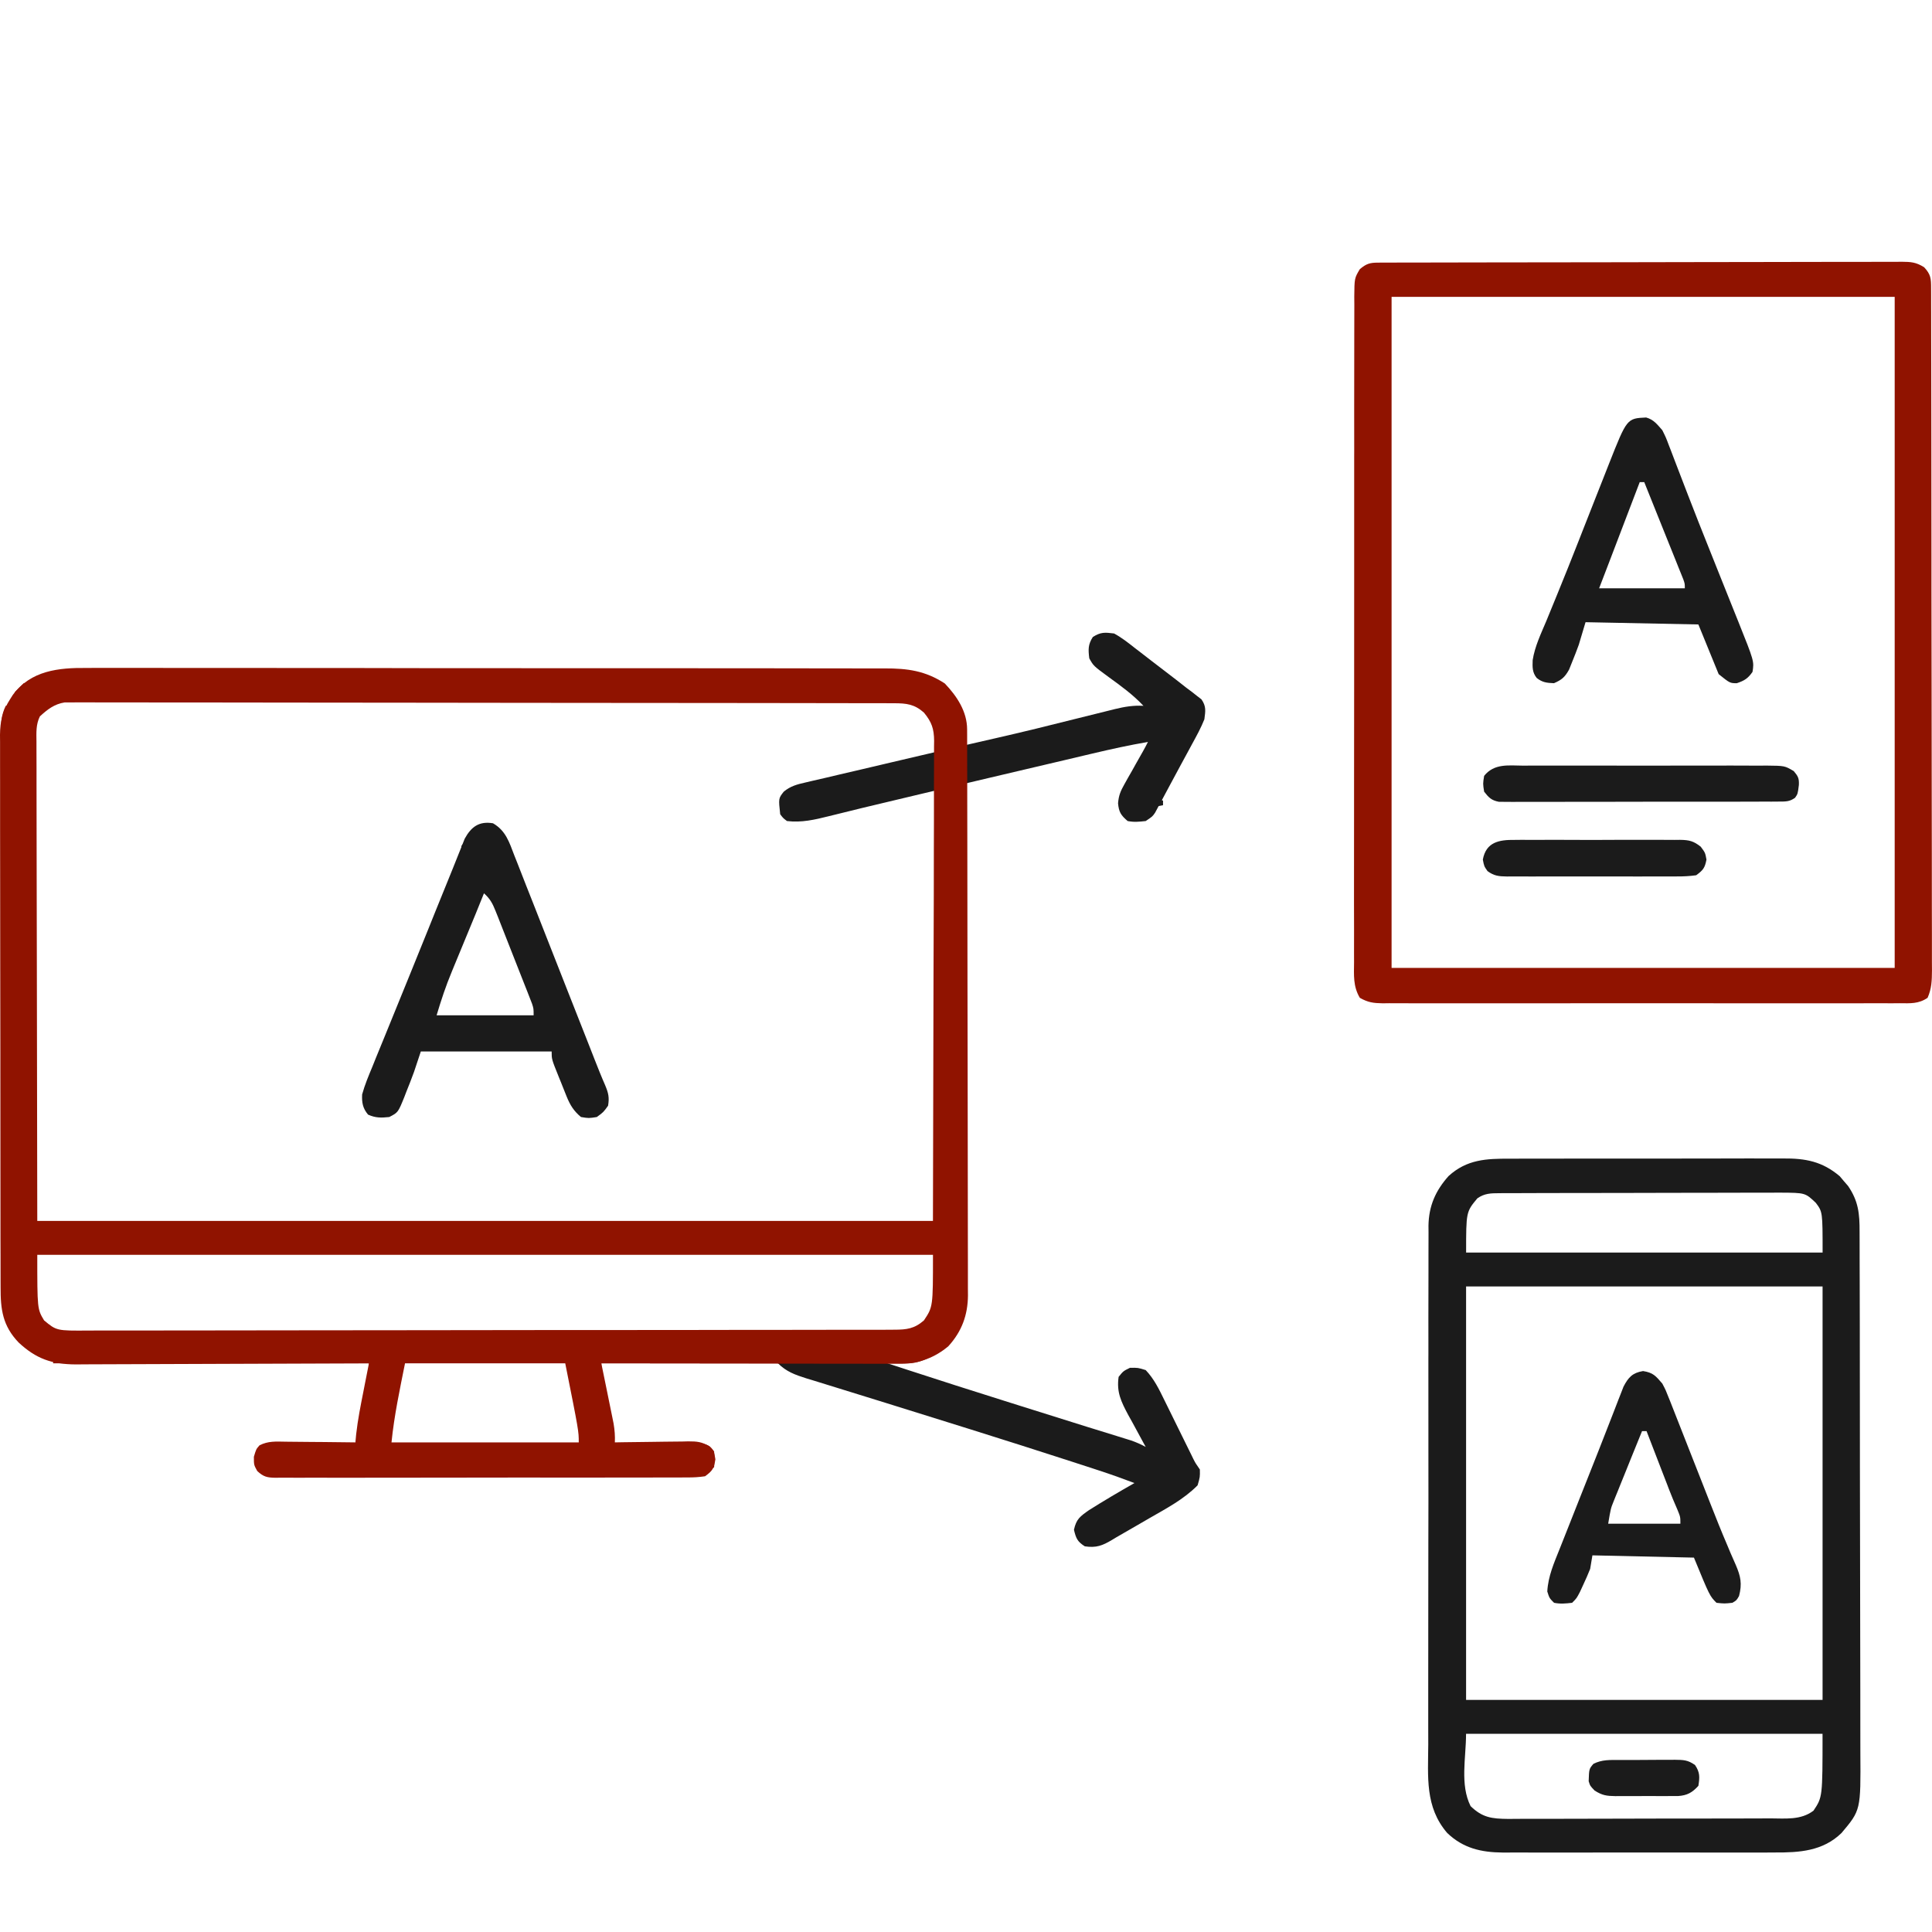
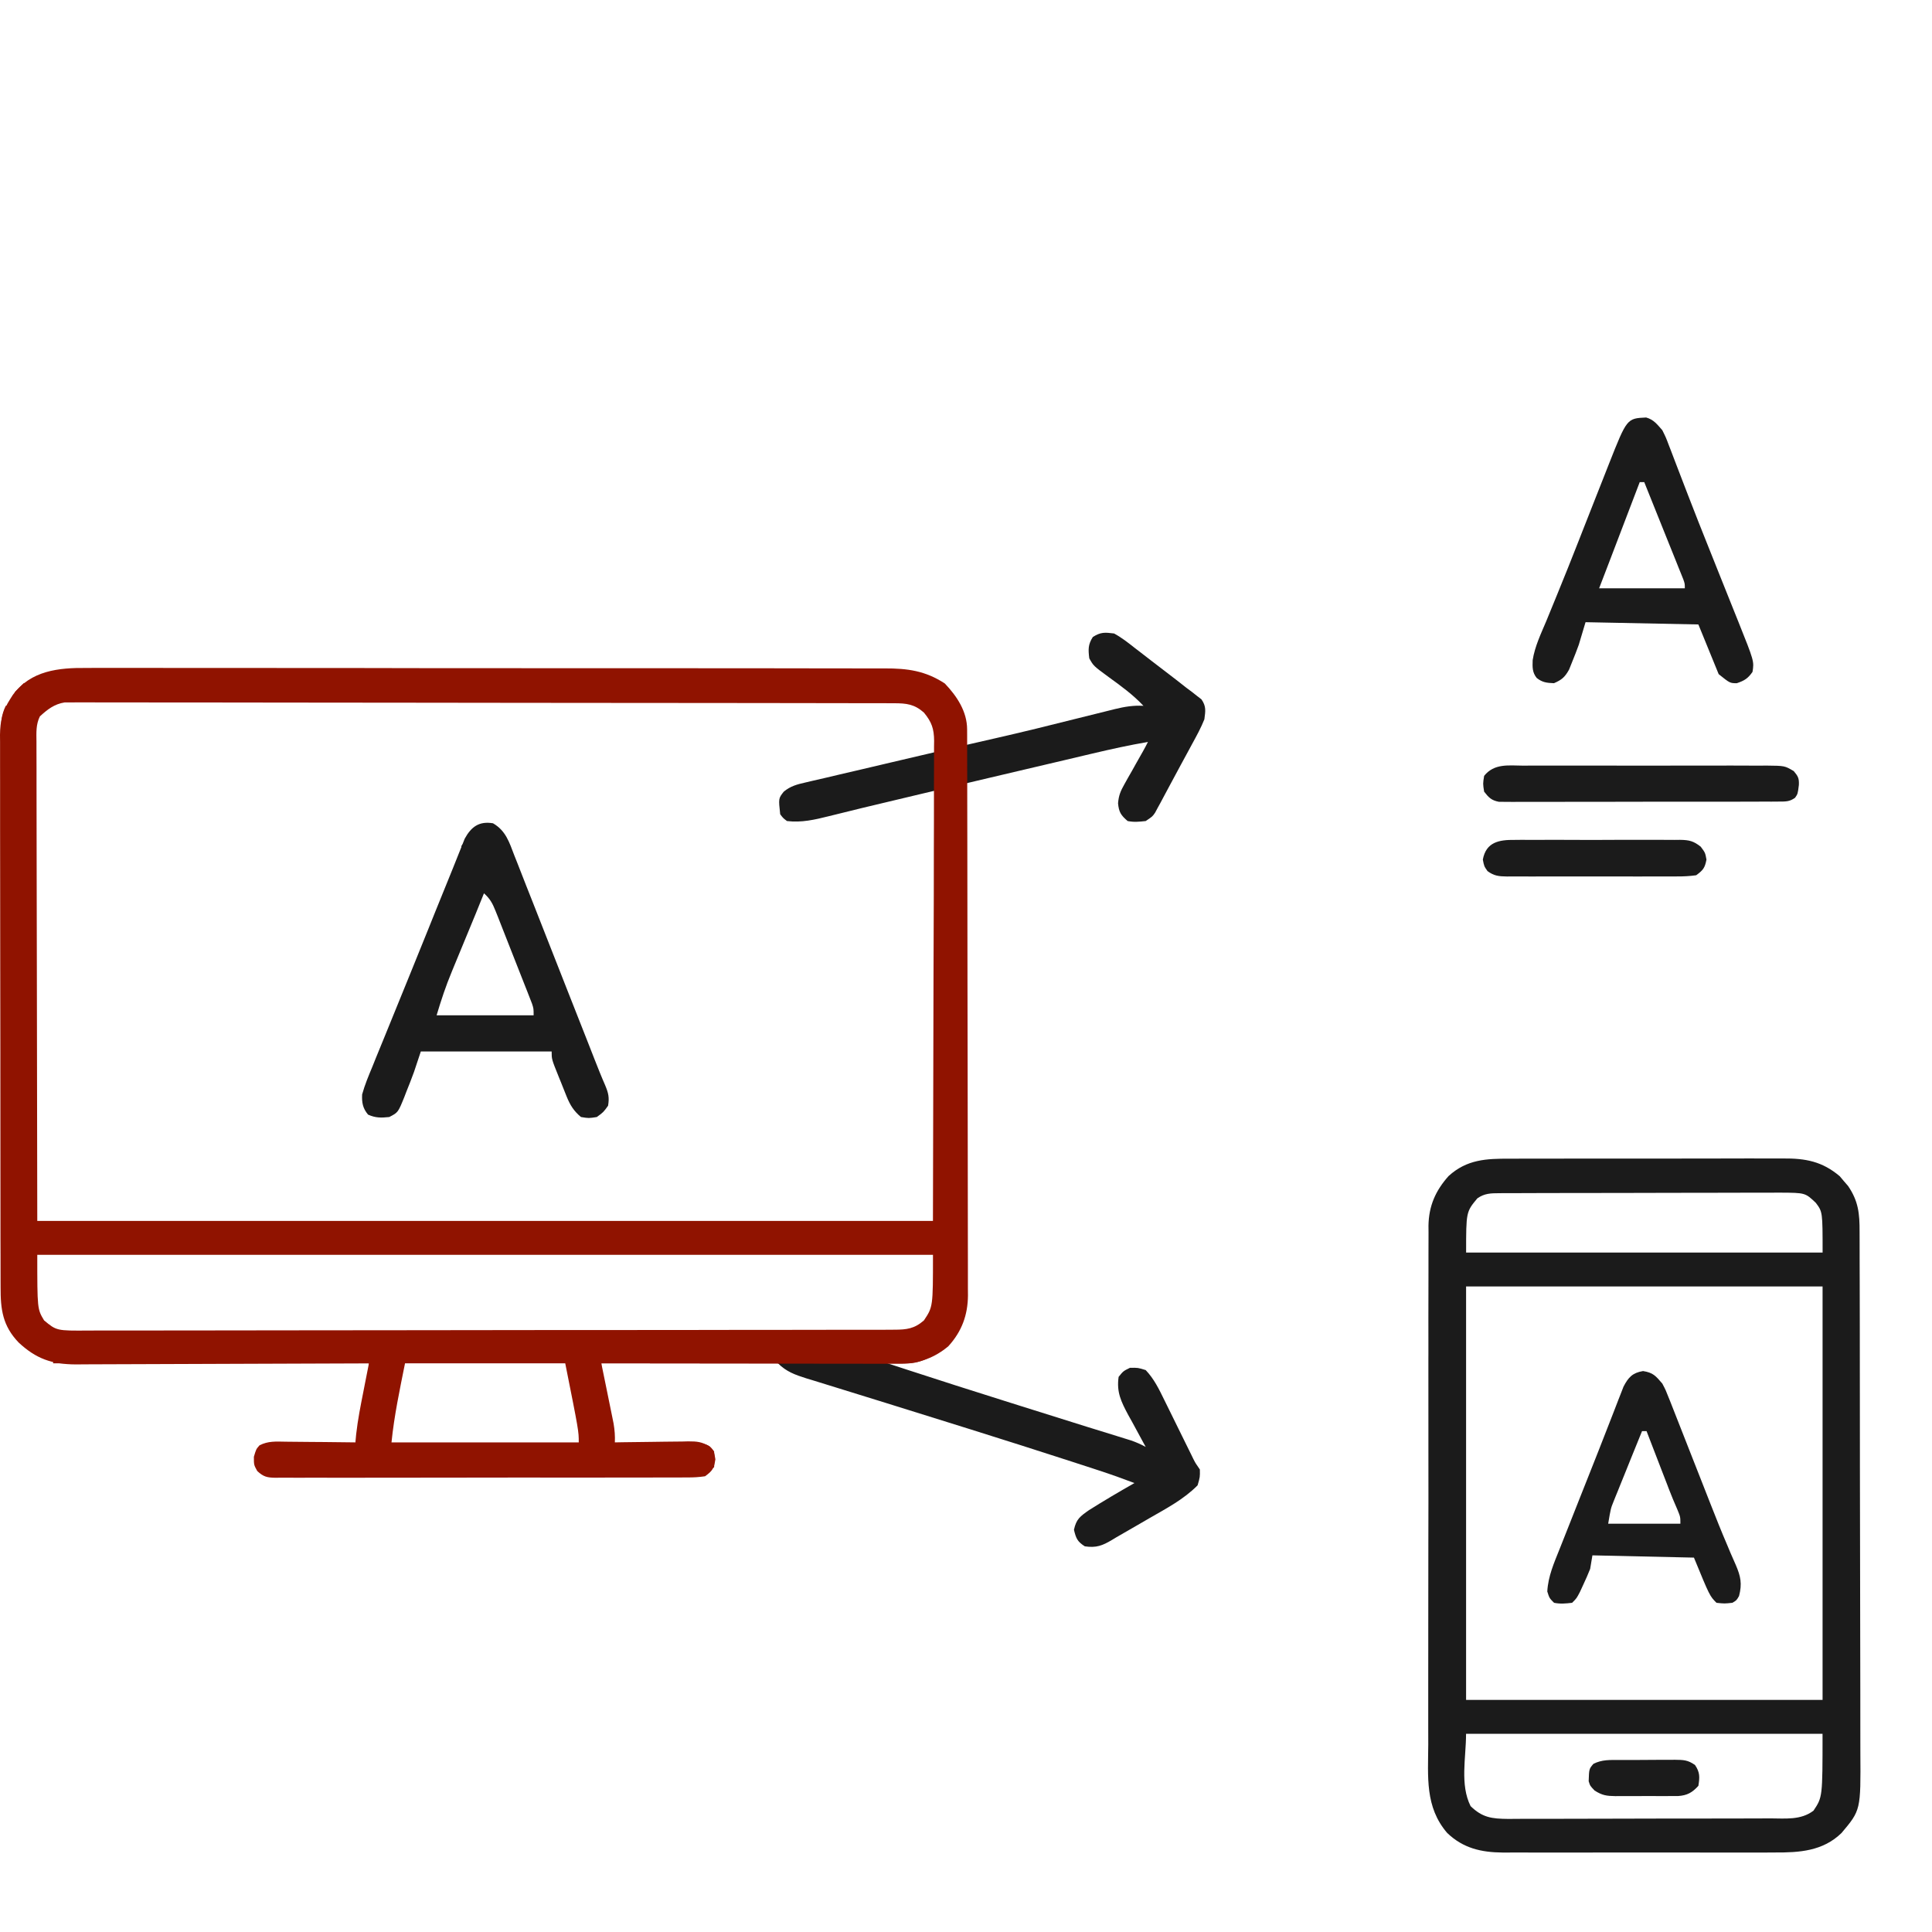
<svg xmlns="http://www.w3.org/2000/svg" width="64" height="64" viewBox="0 0 64 64" fill="none">
-   <path d="M45.652 8.7C45.715 8.7 45.778 8.7 45.844 8.699C45.913 8.699 45.983 8.699 46.056 8.699C46.13 8.699 46.204 8.699 46.28 8.698C46.53 8.698 46.779 8.697 47.029 8.697C47.207 8.697 47.386 8.696 47.564 8.696C48.1 8.694 48.636 8.693 49.173 8.693C49.425 8.692 49.678 8.692 49.93 8.692C50.769 8.69 51.608 8.689 52.447 8.689C52.665 8.688 52.883 8.688 53.101 8.688C53.182 8.688 53.182 8.688 53.265 8.688C54.142 8.687 55.019 8.686 55.896 8.683C56.796 8.681 57.697 8.679 58.597 8.679C59.102 8.679 59.608 8.678 60.113 8.676C60.589 8.675 61.064 8.674 61.54 8.675C61.715 8.675 61.889 8.675 62.064 8.674C62.302 8.672 62.54 8.673 62.778 8.674C62.848 8.673 62.917 8.672 62.989 8.671C63.303 8.674 63.468 8.683 63.74 8.853C63.962 9.093 63.97 9.226 63.97 9.546C63.971 9.629 63.971 9.711 63.971 9.796C63.971 9.887 63.971 9.979 63.971 10.073C63.971 10.169 63.972 10.266 63.972 10.365C63.973 10.634 63.973 10.902 63.973 11.171C63.974 11.46 63.974 11.75 63.975 12.039C63.976 12.738 63.977 13.437 63.978 14.136C63.978 14.466 63.978 14.794 63.979 15.124C63.98 16.217 63.981 17.31 63.982 18.404C63.982 18.688 63.982 18.971 63.982 19.255C63.982 19.326 63.982 19.396 63.982 19.469C63.983 20.613 63.985 21.756 63.987 22.899C63.99 24.073 63.991 25.246 63.991 26.419C63.992 27.078 63.992 27.737 63.994 28.396C63.996 28.957 63.996 29.518 63.995 30.079C63.995 30.366 63.995 30.652 63.997 30.939C63.998 31.249 63.998 31.559 63.997 31.869C63.997 31.96 63.998 32.051 63.999 32.145C63.996 32.483 63.99 32.743 63.854 33.054C63.556 33.257 63.283 33.237 62.93 33.233C62.817 33.234 62.817 33.234 62.702 33.235C62.45 33.236 62.198 33.235 61.946 33.234C61.765 33.234 61.584 33.235 61.404 33.236C60.964 33.237 60.524 33.237 60.084 33.236C59.726 33.235 59.369 33.235 59.011 33.236C58.96 33.236 58.909 33.236 58.857 33.236C58.753 33.236 58.65 33.236 58.547 33.236C57.577 33.237 56.608 33.236 55.638 33.234C54.806 33.232 53.975 33.233 53.143 33.234C52.177 33.236 51.211 33.237 50.245 33.236C50.142 33.236 50.039 33.236 49.936 33.236C49.886 33.236 49.835 33.236 49.783 33.235C49.425 33.235 49.068 33.236 48.711 33.236C48.23 33.238 47.75 33.237 47.269 33.235C47.092 33.234 46.916 33.234 46.739 33.235C46.498 33.236 46.258 33.235 46.017 33.233C45.911 33.234 45.911 33.234 45.804 33.236C45.497 33.231 45.316 33.208 45.046 33.054C44.82 32.672 44.851 32.307 44.855 31.871C44.855 31.774 44.854 31.678 44.854 31.578C44.852 31.31 44.853 31.042 44.855 30.774C44.855 30.485 44.854 30.195 44.853 29.906C44.852 29.34 44.853 28.773 44.854 28.207C44.855 27.746 44.855 27.286 44.855 26.826C44.855 26.76 44.855 26.695 44.855 26.627C44.855 26.494 44.855 26.361 44.855 26.228C44.854 25.052 44.855 23.875 44.858 22.698C44.86 21.556 44.86 20.414 44.859 19.272C44.858 18.029 44.858 16.786 44.859 15.543C44.859 15.41 44.859 15.277 44.859 15.145C44.859 15.08 44.859 15.014 44.86 14.947C44.86 14.487 44.86 14.028 44.859 13.568C44.859 13.007 44.859 12.447 44.861 11.887C44.862 11.601 44.862 11.315 44.862 11.029C44.861 10.719 44.862 10.409 44.864 10.1C44.863 10.009 44.863 9.918 44.862 9.825C44.868 9.217 44.868 9.217 45.045 8.918C45.26 8.735 45.376 8.701 45.652 8.7ZM46.098 9.833C46.098 17.169 46.098 24.505 46.098 32.063C51.598 32.063 57.098 32.063 62.764 32.063C62.764 24.727 62.764 17.391 62.764 9.833C57.264 9.833 51.765 9.833 46.098 9.833Z" fill="#901300" />
  <path d="M26.593 44.263C26.89 44.334 27.177 44.429 27.466 44.527C27.595 44.569 27.595 44.569 27.725 44.611C27.958 44.688 28.191 44.764 28.424 44.842C28.669 44.923 28.915 45.003 29.16 45.083C29.261 45.116 29.362 45.149 29.463 45.182C29.513 45.198 29.563 45.215 29.615 45.232C29.769 45.282 29.924 45.333 30.078 45.383C31.136 45.73 32.197 46.066 33.259 46.401C33.437 46.457 33.616 46.514 33.795 46.57C34.546 46.807 35.298 47.044 36.05 47.278C36.108 47.296 36.166 47.314 36.226 47.332C36.482 47.412 36.738 47.491 36.995 47.57C37.08 47.596 37.164 47.623 37.252 47.65C37.323 47.672 37.395 47.694 37.468 47.717C37.639 47.776 37.794 47.845 37.953 47.931C37.926 47.882 37.899 47.833 37.871 47.782C37.748 47.558 37.626 47.333 37.505 47.107C37.462 47.03 37.419 46.953 37.375 46.874C37.139 46.432 36.982 46.114 37.056 45.61C37.211 45.418 37.211 45.418 37.43 45.311C37.696 45.306 37.696 45.306 37.953 45.386C38.231 45.679 38.395 46.019 38.57 46.378C38.614 46.466 38.614 46.466 38.658 46.556C38.751 46.743 38.843 46.93 38.934 47.117C39.026 47.304 39.119 47.491 39.211 47.679C39.269 47.795 39.326 47.911 39.383 48.028C39.422 48.107 39.422 48.107 39.462 48.188C39.484 48.234 39.507 48.28 39.53 48.328C39.605 48.474 39.605 48.474 39.747 48.679C39.752 48.927 39.752 48.927 39.672 49.203C39.21 49.671 38.631 49.972 38.065 50.298C37.968 50.354 37.87 50.411 37.773 50.468C37.509 50.621 37.246 50.773 36.982 50.924C36.936 50.952 36.89 50.98 36.843 51.008C36.52 51.201 36.315 51.281 35.935 51.224C35.688 51.065 35.645 50.962 35.576 50.676C35.654 50.318 35.782 50.231 36.075 50.025C36.569 49.712 37.072 49.418 37.58 49.128C37.19 48.98 36.8 48.84 36.403 48.711C36.348 48.693 36.293 48.675 36.236 48.656C36.054 48.597 35.871 48.537 35.688 48.478C35.623 48.457 35.559 48.436 35.492 48.414C34.381 48.053 33.267 47.7 32.152 47.35C32.074 47.326 31.995 47.301 31.915 47.276C31.056 47.006 30.198 46.738 29.339 46.472C28.965 46.357 28.592 46.241 28.219 46.125C28.039 46.069 27.86 46.014 27.68 45.958C27.43 45.882 27.18 45.804 26.93 45.726C26.856 45.703 26.782 45.681 26.705 45.658C26.339 45.542 26.049 45.439 25.771 45.161C25.665 44.949 25.673 44.798 25.696 44.562C25.922 44.205 26.207 44.219 26.593 44.263Z" fill="#1B1B1B" />
  <path d="M36.906 20.985C37.153 21.119 37.368 21.288 37.588 21.462C37.682 21.534 37.682 21.534 37.777 21.607C37.902 21.703 38.028 21.8 38.152 21.897C38.305 22.017 38.459 22.134 38.614 22.251C38.844 22.425 39.071 22.603 39.298 22.782C39.361 22.829 39.425 22.877 39.49 22.925C39.573 22.991 39.573 22.991 39.658 23.058C39.704 23.093 39.751 23.129 39.799 23.166C39.961 23.399 39.933 23.55 39.896 23.829C39.785 24.108 39.643 24.367 39.499 24.63C39.459 24.704 39.419 24.779 39.377 24.856C39.294 25.011 39.209 25.166 39.125 25.32C39.003 25.543 38.883 25.767 38.764 25.991C38.692 26.127 38.619 26.262 38.546 26.398C38.512 26.461 38.478 26.525 38.444 26.59C38.396 26.677 38.396 26.677 38.347 26.766C38.319 26.817 38.292 26.868 38.264 26.921C38.177 27.048 38.177 27.048 37.953 27.198C37.727 27.223 37.572 27.24 37.355 27.198C37.133 27.009 37.063 26.901 37.037 26.61C37.058 26.348 37.121 26.203 37.249 25.976C37.289 25.903 37.33 25.831 37.371 25.757C37.413 25.683 37.456 25.609 37.5 25.532C37.563 25.419 37.563 25.419 37.627 25.304C37.705 25.166 37.783 25.027 37.862 24.889C37.919 24.787 37.975 24.683 38.027 24.578C37.41 24.683 36.802 24.817 36.193 24.961C36.095 24.984 35.998 25.007 35.9 25.03C35.693 25.079 35.487 25.128 35.28 25.177C34.965 25.251 34.65 25.325 34.335 25.399C33.798 25.525 33.262 25.652 32.725 25.778C32.507 25.83 32.289 25.881 32.07 25.933C30.991 26.186 29.912 26.441 28.834 26.7C28.76 26.717 28.687 26.735 28.611 26.753C28.226 26.846 27.842 26.94 27.458 27.037C26.991 27.154 26.553 27.256 26.07 27.198C25.942 27.102 25.942 27.102 25.845 26.973C25.787 26.448 25.787 26.448 25.963 26.225C26.189 26.038 26.409 25.982 26.689 25.919C26.743 25.907 26.797 25.894 26.853 25.88C27.03 25.838 27.209 25.797 27.387 25.757C27.512 25.727 27.637 25.698 27.762 25.668C28.019 25.608 28.277 25.548 28.534 25.488C28.878 25.409 29.222 25.328 29.566 25.245C30.7 24.976 31.835 24.714 32.972 24.456C33.869 24.252 34.762 24.033 35.654 23.807C36.012 23.716 36.37 23.627 36.729 23.54C36.793 23.523 36.857 23.507 36.924 23.491C37.249 23.412 37.54 23.362 37.878 23.381C37.533 23.013 37.142 22.73 36.735 22.435C36.225 22.061 36.225 22.061 36.084 21.809C36.048 21.516 36.04 21.354 36.201 21.102C36.461 20.935 36.599 20.946 36.906 20.985Z" fill="#1B1B1B" />
  <path d="M58.752 38.376C58.856 38.376 58.961 38.377 59.065 38.376C59.812 38.369 60.365 38.474 60.944 38.964C60.989 39.017 61.034 39.071 61.08 39.126C61.149 39.205 61.149 39.206 61.22 39.287C61.563 39.79 61.603 40.203 61.601 40.8C61.601 40.88 61.602 40.96 61.602 41.043C61.604 41.311 61.604 41.58 61.603 41.848C61.604 42.041 61.605 42.233 61.605 42.425C61.607 42.894 61.608 43.363 61.608 43.832C61.608 44.213 61.609 44.593 61.609 44.974C61.611 46.056 61.612 47.138 61.612 48.219V48.573C61.612 49.518 61.614 50.463 61.617 51.408C61.62 52.379 61.622 53.351 61.622 54.322C61.622 54.867 61.623 55.411 61.625 55.956C61.627 56.468 61.628 56.981 61.626 57.494C61.626 57.681 61.626 57.87 61.627 58.057C61.64 59.963 61.64 59.964 61.004 60.719C60.385 61.323 59.604 61.371 58.783 61.366C58.678 61.366 58.572 61.367 58.466 61.368H56.711C56.208 61.368 55.705 61.367 55.202 61.366C54.622 61.364 54.042 61.365 53.462 61.367C52.962 61.368 52.462 61.369 51.963 61.368C51.665 61.367 51.368 61.367 51.07 61.368C50.79 61.369 50.51 61.369 50.23 61.367C50.08 61.366 49.929 61.367 49.778 61.368C49.064 61.361 48.469 61.226 47.94 60.719C47.199 59.858 47.307 58.858 47.313 57.784C47.313 57.591 47.312 57.398 47.312 57.205C47.31 56.737 47.311 56.269 47.312 55.801C47.314 55.421 47.314 55.041 47.313 54.661V54.165C47.313 53.132 47.314 52.099 47.316 51.067C47.319 50.182 47.32 49.297 47.318 48.413C47.317 47.384 47.316 46.355 47.317 45.326C47.318 45.216 47.317 45.106 47.317 44.996C47.318 44.942 47.318 44.887 47.318 44.832C47.319 44.452 47.318 44.073 47.317 43.693C47.316 43.182 47.318 42.67 47.32 42.159C47.321 41.971 47.321 41.784 47.32 41.596C47.319 41.34 47.32 41.083 47.322 40.827C47.322 40.753 47.321 40.679 47.32 40.603C47.33 39.951 47.553 39.442 47.987 38.957C48.592 38.407 49.233 38.379 50.02 38.383C50.128 38.383 50.236 38.382 50.344 38.382C50.635 38.38 50.927 38.381 51.218 38.382C51.462 38.382 51.706 38.381 51.949 38.38C52.525 38.379 53.1 38.379 53.676 38.38C54.268 38.382 54.86 38.381 55.452 38.379C55.962 38.377 56.472 38.376 56.982 38.377C57.286 38.377 57.591 38.376 57.895 38.375C58.18 38.373 58.466 38.374 58.752 38.376ZM48.565 57.435C48.565 58.235 48.358 59.114 48.715 59.83C49.108 60.213 49.419 60.248 49.958 60.254C50.103 60.252 50.249 60.25 50.395 60.251C50.664 60.252 50.934 60.252 51.204 60.251C51.491 60.249 51.778 60.248 52.065 60.249C52.545 60.249 53.025 60.248 53.506 60.246C54.065 60.243 54.625 60.241 55.184 60.242C55.726 60.242 56.268 60.242 56.81 60.241C57.041 60.24 57.271 60.24 57.501 60.24C57.776 60.24 58.051 60.24 58.326 60.238C58.428 60.237 58.529 60.237 58.631 60.236C59.136 60.237 59.655 60.302 60.075 59.98C60.374 59.531 60.374 59.531 60.374 57.435H48.565ZM48.566 56.312H60.375V42.615H48.566V56.312ZM58.544 39.509C58.272 39.508 57.999 39.509 57.727 39.51C57.437 39.512 57.147 39.512 56.857 39.512C56.372 39.512 55.887 39.512 55.402 39.514C54.838 39.517 54.273 39.518 53.708 39.518C53.102 39.518 52.496 39.519 51.89 39.52C51.716 39.521 51.542 39.521 51.368 39.521C51.09 39.521 50.812 39.522 50.534 39.523C50.432 39.524 50.329 39.525 50.227 39.525C50.08 39.525 50.08 39.524 49.935 39.524C49.845 39.525 49.758 39.525 49.67 39.526C49.383 39.527 49.179 39.53 48.94 39.696C48.567 40.145 48.567 40.146 48.567 41.493H60.376C60.376 40.146 60.376 40.145 60.151 39.845C59.801 39.513 59.8 39.513 58.986 39.508C58.839 39.509 58.691 39.51 58.544 39.509Z" fill="#1B1B1B" />
  <path d="M4.196 22.126C4.545 22.127 4.895 22.127 5.244 22.126C5.927 22.124 6.61 22.125 7.293 22.127C8.089 22.129 8.884 22.128 9.68 22.128C11.1 22.127 12.52 22.13 13.94 22.133C15.317 22.135 16.694 22.136 18.071 22.135C19.572 22.134 21.073 22.135 22.573 22.136C22.733 22.137 22.893 22.136 23.053 22.136C23.131 22.137 23.211 22.137 23.292 22.137C23.846 22.138 24.401 22.138 24.955 22.137C25.631 22.137 26.307 22.138 26.982 22.14C27.327 22.141 27.671 22.142 28.016 22.141C28.331 22.141 28.647 22.141 28.963 22.143C29.077 22.144 29.191 22.143 29.305 22.142C30.062 22.139 30.655 22.22 31.298 22.641C31.699 23.061 32.036 23.569 32.037 24.163C32.037 24.231 32.038 24.3 32.038 24.371V24.841C32.039 25.111 32.04 25.381 32.04 25.651C32.041 25.844 32.041 26.037 32.041 26.23C32.042 26.81 32.043 27.39 32.044 27.969C32.044 28.242 32.044 28.516 32.045 28.789C32.046 29.697 32.047 30.605 32.048 31.512C32.048 31.748 32.049 31.984 32.049 32.219C32.049 32.278 32.049 32.337 32.049 32.397C32.049 33.345 32.051 34.294 32.054 35.242C32.056 36.216 32.057 37.19 32.058 38.164C32.058 38.711 32.059 39.258 32.06 39.804C32.062 40.319 32.062 40.833 32.062 41.347C32.062 41.536 32.062 41.725 32.063 41.914C32.065 42.172 32.065 42.429 32.063 42.687C32.064 42.762 32.065 42.836 32.065 42.913C32.059 43.567 31.86 44.106 31.417 44.594C30.984 44.963 30.449 45.17 29.887 45.17C29.799 45.17 29.71 45.17 29.62 45.171C29.476 45.17 29.476 45.17 29.329 45.17C29.227 45.17 29.124 45.17 29.021 45.17C28.744 45.17 28.465 45.169 28.188 45.169C27.897 45.168 27.606 45.168 27.315 45.168C26.765 45.167 26.215 45.167 25.665 45.167C25.039 45.166 24.412 45.165 23.785 45.165C22.497 45.164 21.208 45.163 19.919 45.161C19.933 45.227 19.946 45.293 19.96 45.361C20.01 45.607 20.061 45.853 20.111 46.099C20.133 46.206 20.154 46.312 20.176 46.419C20.207 46.572 20.239 46.725 20.27 46.879C20.288 46.971 20.307 47.063 20.326 47.158C20.362 47.372 20.377 47.565 20.368 47.781C20.454 47.779 20.54 47.778 20.629 47.776C20.95 47.771 21.272 47.767 21.593 47.764C21.732 47.763 21.87 47.76 22.009 47.758C22.209 47.754 22.409 47.753 22.608 47.752C22.67 47.75 22.732 47.748 22.796 47.747C23.094 47.747 23.247 47.76 23.509 47.916C23.656 48.08 23.656 48.08 23.698 48.342C23.649 48.65 23.605 48.72 23.357 48.903C23.151 48.933 22.974 48.944 22.768 48.942C22.708 48.943 22.648 48.943 22.586 48.943C22.385 48.944 22.184 48.944 21.983 48.943C21.84 48.944 21.696 48.944 21.552 48.945C21.161 48.947 20.77 48.947 20.379 48.946C20.053 48.946 19.727 48.946 19.4 48.947C18.631 48.948 17.862 48.947 17.093 48.946C16.299 48.945 15.504 48.947 14.71 48.949C14.029 48.951 13.347 48.952 12.666 48.951C12.259 48.95 11.851 48.95 11.444 48.952C11.062 48.953 10.679 48.953 10.296 48.951C10.155 48.95 10.015 48.951 9.874 48.952C9.682 48.953 9.491 48.952 9.299 48.95C9.243 48.951 9.187 48.952 9.129 48.953C8.849 48.948 8.731 48.924 8.522 48.73C8.41 48.529 8.41 48.529 8.41 48.258C8.485 48.005 8.485 48.005 8.596 47.879C8.881 47.73 9.15 47.753 9.467 47.758C9.533 47.759 9.598 47.759 9.666 47.76C9.876 47.761 10.087 47.763 10.297 47.766C10.439 47.767 10.582 47.768 10.725 47.769C11.074 47.772 11.424 47.776 11.773 47.781C11.782 47.691 11.79 47.6 11.799 47.508C11.852 47.031 11.946 46.562 12.039 46.092C12.056 46.002 12.074 45.912 12.092 45.82C12.135 45.6 12.178 45.38 12.222 45.161C12.168 45.161 12.114 45.161 12.06 45.162C10.761 45.168 9.462 45.173 8.163 45.176C7.535 45.178 6.907 45.18 6.279 45.183C5.732 45.186 5.184 45.188 4.637 45.189C4.347 45.19 4.056 45.19 3.767 45.192C3.494 45.194 3.22 45.196 2.947 45.195C2.8 45.195 2.653 45.196 2.506 45.198C1.718 45.194 1.193 45.01 0.616 44.471C0.086 43.918 0.017 43.374 0.02 42.642C0.019 42.562 0.019 42.481 0.019 42.398C0.018 42.129 0.017 41.86 0.018 41.59C0.017 41.398 0.016 41.204 0.016 41.011C0.014 40.542 0.015 40.072 0.015 39.602C0.015 39.22 0.014 38.838 0.014 38.456C0.012 37.372 0.012 36.288 0.012 35.205V34.851C0.012 33.904 0.01 32.956 0.008 32.008C0.006 31.035 0.005 30.062 0.005 29.089C0.005 28.542 0.005 27.996 0.003 27.45C0.001 26.936 0.002 26.422 0.003 25.909C0.003 25.72 0.003 25.531 0.002 25.343C0.001 25.085 0.001 24.828 0.002 24.571C0.001 24.497 0.001 24.421 0 24.344C0.005 23.879 0.087 23.549 0.338 23.156C0.381 23.088 0.381 23.088 0.425 23.019C1.024 22.21 1.941 22.117 2.873 22.127C2.991 22.126 3.109 22.125 3.228 22.125C3.55 22.123 3.873 22.124 4.196 22.126ZM13.417 45.161C13.243 46.03 13.057 46.899 12.969 47.781H19.172C19.172 47.407 19.172 47.406 18.724 45.161H13.417ZM1.235 41.568C1.235 43.364 1.236 43.365 1.46 43.739C1.874 44.084 1.875 44.084 2.945 44.076C3.058 44.075 3.171 44.075 3.283 44.075C3.594 44.076 3.906 44.076 4.217 44.075C4.557 44.073 4.897 44.074 5.237 44.074C5.903 44.075 6.569 44.074 7.235 44.072C8.018 44.07 8.801 44.069 9.583 44.069C10.976 44.069 12.37 44.068 13.763 44.065C15.12 44.063 16.478 44.061 17.836 44.06H19.102C20.4 44.06 21.699 44.059 22.997 44.057C23.388 44.057 23.778 44.056 24.169 44.055C24.999 44.055 25.829 44.055 26.659 44.053C27.003 44.053 27.347 44.052 27.69 44.051C28.009 44.051 28.328 44.051 28.646 44.05C28.762 44.05 28.878 44.05 28.994 44.05C29.104 44.05 29.213 44.05 29.322 44.05C29.423 44.049 29.521 44.049 29.619 44.048C30.031 44.048 30.292 44.017 30.607 43.739C30.906 43.29 30.906 43.289 30.906 41.568H1.235ZM2.402 23.268C2.274 23.268 2.274 23.268 2.144 23.268C1.798 23.323 1.575 23.499 1.321 23.731C1.187 24.001 1.205 24.274 1.208 24.568C1.208 24.636 1.208 24.703 1.208 24.773C1.208 25.001 1.209 25.229 1.21 25.457C1.21 25.622 1.21 25.788 1.21 25.954C1.21 26.398 1.21 26.842 1.212 27.286C1.213 27.702 1.214 28.119 1.214 28.536C1.215 29.755 1.218 30.974 1.221 32.193C1.225 34.916 1.231 37.639 1.235 40.445H30.905C30.911 37.75 30.918 35.055 30.924 32.278C30.927 31.426 30.93 30.574 30.933 29.697C30.934 28.935 30.934 28.935 30.935 28.172C30.935 27.833 30.936 27.493 30.938 27.153C30.939 26.72 30.94 26.286 30.939 25.852C30.939 25.693 30.94 25.534 30.941 25.375C30.943 25.16 30.942 24.945 30.941 24.73C30.942 24.668 30.943 24.605 30.944 24.541C30.94 24.144 30.867 23.922 30.606 23.605C30.291 23.327 30.029 23.296 29.617 23.296C29.47 23.295 29.47 23.295 29.319 23.295C29.21 23.295 29.1 23.295 28.99 23.295C28.874 23.294 28.758 23.294 28.642 23.294C28.322 23.293 28.002 23.293 27.682 23.293C27.337 23.292 26.993 23.291 26.648 23.291C25.816 23.289 24.983 23.288 24.15 23.288C23.759 23.288 23.366 23.287 22.975 23.287C21.672 23.285 20.37 23.284 19.067 23.284C18.729 23.284 18.391 23.283 18.053 23.283C17.969 23.283 17.885 23.283 17.799 23.283C16.437 23.282 15.075 23.28 13.713 23.278C12.316 23.276 10.918 23.274 9.521 23.274C8.736 23.274 7.951 23.273 7.166 23.271C6.498 23.27 5.829 23.27 5.161 23.27C4.82 23.27 4.479 23.27 4.139 23.268C3.827 23.267 3.514 23.267 3.202 23.268C3.089 23.268 2.975 23.268 2.862 23.267C2.709 23.266 2.556 23.267 2.402 23.268Z" fill="#901300" />
  <path d="M50.459 25.363C50.6 25.362 50.6 25.362 50.743 25.361C50.999 25.36 51.255 25.36 51.51 25.361C51.779 25.362 52.047 25.361 52.315 25.361C52.765 25.36 53.215 25.361 53.665 25.362C54.185 25.364 54.705 25.363 55.225 25.362C55.672 25.36 56.118 25.36 56.565 25.361C56.832 25.361 57.099 25.361 57.365 25.36C57.663 25.36 57.96 25.361 58.258 25.363C58.346 25.362 58.434 25.361 58.525 25.361C59.121 25.367 59.121 25.367 59.421 25.544C59.565 25.715 59.6 25.784 59.59 26.005C59.553 26.299 59.553 26.299 59.463 26.428C59.279 26.559 59.154 26.552 58.929 26.553C58.846 26.554 58.763 26.555 58.678 26.555C58.587 26.555 58.496 26.555 58.402 26.554C58.306 26.555 58.211 26.555 58.112 26.556C57.849 26.557 57.586 26.557 57.324 26.557C57.104 26.556 56.885 26.557 56.666 26.557C56.148 26.558 55.631 26.558 55.113 26.557C54.579 26.557 54.045 26.558 53.511 26.56C53.053 26.561 52.595 26.562 52.136 26.561C51.863 26.561 51.589 26.561 51.315 26.563C51.01 26.564 50.705 26.563 50.399 26.562C50.308 26.562 50.218 26.563 50.124 26.564C50.041 26.563 49.958 26.562 49.872 26.562C49.8 26.561 49.728 26.561 49.654 26.561C49.406 26.513 49.317 26.422 49.164 26.225C49.122 25.963 49.122 25.963 49.164 25.701C49.5 25.284 49.97 25.359 50.459 25.363Z" fill="#1B1B1B" />
  <path d="M50.177 27.823C50.241 27.822 50.304 27.822 50.37 27.821C50.58 27.819 50.789 27.82 50.999 27.822C51.145 27.821 51.291 27.821 51.437 27.82C51.743 27.82 52.049 27.821 52.354 27.823C52.746 27.825 53.138 27.823 53.53 27.821C53.831 27.82 54.133 27.82 54.434 27.821C54.579 27.822 54.723 27.821 54.868 27.82C55.07 27.819 55.271 27.821 55.473 27.823C55.533 27.822 55.593 27.821 55.654 27.821C55.956 27.826 56.097 27.858 56.338 28.047C56.487 28.246 56.487 28.246 56.529 28.475C56.476 28.754 56.416 28.826 56.188 28.994C55.964 29.024 55.766 29.035 55.542 29.033C55.477 29.033 55.411 29.034 55.344 29.034C55.129 29.036 54.914 29.035 54.698 29.034C54.549 29.034 54.399 29.034 54.249 29.035C53.936 29.035 53.622 29.035 53.309 29.033C52.906 29.031 52.504 29.032 52.102 29.034C51.793 29.035 51.484 29.035 51.175 29.034C51.027 29.034 50.879 29.034 50.73 29.035C50.523 29.036 50.316 29.034 50.109 29.033C50.017 29.034 50.017 29.034 49.923 29.035C49.654 29.031 49.494 29.018 49.275 28.856C49.163 28.695 49.163 28.695 49.121 28.475C49.228 27.893 49.66 27.816 50.177 27.823Z" fill="#1B1B1B" />
  <path d="M16.331 27.272C16.758 27.519 16.87 27.901 17.039 28.34C17.07 28.417 17.101 28.495 17.133 28.576C17.235 28.834 17.336 29.093 17.436 29.351C17.507 29.531 17.578 29.71 17.649 29.889C17.817 30.314 17.984 30.739 18.15 31.164C18.358 31.693 18.566 32.222 18.774 32.751C18.988 33.291 19.201 33.831 19.413 34.372C19.445 34.454 19.477 34.536 19.511 34.621C19.571 34.774 19.631 34.928 19.691 35.081C19.806 35.373 19.921 35.665 20.048 35.953C20.154 36.207 20.19 36.356 20.143 36.629C19.989 36.843 19.989 36.844 19.77 37.003C19.503 37.045 19.503 37.045 19.246 37.003C19.006 36.803 18.887 36.61 18.77 36.322C18.741 36.25 18.712 36.177 18.682 36.102C18.652 36.027 18.622 35.953 18.592 35.876C18.561 35.8 18.531 35.725 18.499 35.647C18.274 35.088 18.274 35.088 18.274 34.832H13.94C13.866 35.054 13.792 35.277 13.716 35.505C13.635 35.729 13.548 35.95 13.459 36.17C13.438 36.226 13.416 36.282 13.394 36.34C13.186 36.853 13.186 36.853 12.894 37.003C12.625 37.031 12.44 37.035 12.192 36.923C12.016 36.712 11.983 36.523 11.996 36.255C12.084 35.936 12.21 35.636 12.337 35.332C12.373 35.241 12.41 35.15 12.447 35.057C12.546 34.812 12.647 34.568 12.747 34.324C12.851 34.071 12.954 33.817 13.057 33.563C13.222 33.155 13.388 32.748 13.555 32.34C13.764 31.829 13.971 31.317 14.177 30.804C14.234 30.662 14.291 30.518 14.349 30.376C14.376 30.309 14.403 30.241 14.431 30.172C14.619 29.705 14.808 29.238 14.999 28.772C15.061 28.62 15.121 28.467 15.182 28.314C15.22 28.219 15.258 28.125 15.296 28.03C15.328 27.948 15.36 27.867 15.394 27.783C15.612 27.384 15.875 27.196 16.331 27.272ZM15.76 30.265C15.658 30.51 15.557 30.756 15.456 31.001C15.401 31.135 15.345 31.269 15.29 31.403C15.208 31.601 15.126 31.799 15.044 31.998C15.017 32.062 14.992 32.125 14.966 32.188C14.767 32.666 14.612 33.135 14.463 33.634H17.677C17.677 33.41 17.676 33.41 17.624 33.248C17.599 33.183 17.574 33.121 17.55 33.058C17.521 32.985 17.494 32.913 17.466 32.842C17.435 32.764 17.404 32.687 17.374 32.61C17.31 32.448 17.246 32.286 17.183 32.125C17.081 31.869 16.981 31.613 16.881 31.357C16.816 31.19 16.749 31.023 16.684 30.856C16.636 30.736 16.637 30.735 16.59 30.617C16.559 30.538 16.529 30.461 16.499 30.384C16.47 30.311 16.441 30.241 16.413 30.17C16.317 29.927 16.229 29.766 16.032 29.592C15.943 29.817 15.852 30.042 15.76 30.265Z" fill="#1B1B1B" />
  <path d="M54.531 13.83C54.781 13.9 54.894 14.056 55.065 14.249C55.184 14.487 55.184 14.487 55.288 14.763C55.308 14.814 55.328 14.866 55.349 14.919C55.392 15.032 55.436 15.145 55.478 15.258C55.572 15.506 55.667 15.753 55.763 16C55.816 16.137 55.868 16.274 55.921 16.41C56.148 17.001 56.382 17.589 56.617 18.176C56.645 18.245 56.645 18.245 56.673 18.316C56.766 18.548 56.859 18.782 56.952 19.015C57.131 19.46 57.309 19.905 57.487 20.351C57.519 20.429 57.55 20.507 57.582 20.587C58.11 21.906 58.11 21.906 58.054 22.258C57.9 22.477 57.789 22.546 57.535 22.632C57.307 22.632 57.306 22.631 56.933 22.332C56.711 21.789 56.489 21.245 56.261 20.686C54.411 20.649 54.41 20.649 52.523 20.611C52.45 20.858 52.375 21.105 52.299 21.36C52.231 21.546 52.16 21.732 52.084 21.916C52.049 22.004 52.014 22.092 51.977 22.183C51.837 22.432 51.738 22.519 51.477 22.632C51.242 22.622 51.092 22.608 50.905 22.458C50.757 22.274 50.763 22.096 50.772 21.866C50.843 21.414 51.044 20.998 51.221 20.578C51.291 20.409 51.359 20.24 51.429 20.07C51.48 19.945 51.532 19.818 51.584 19.692C51.826 19.105 52.06 18.513 52.293 17.922C52.331 17.824 52.37 17.726 52.408 17.628C52.563 17.235 52.718 16.842 52.872 16.449C52.946 16.26 53.021 16.071 53.096 15.882C53.164 15.708 53.233 15.534 53.301 15.361C53.894 13.861 53.894 13.86 54.531 13.83ZM54.318 15.971C53.984 16.852 53.647 17.733 53.309 18.613C53.194 18.911 53.084 19.2 52.973 19.488H55.812C55.812 19.339 55.813 19.338 55.762 19.192C55.737 19.131 55.713 19.072 55.69 19.013C55.662 18.943 55.634 18.875 55.607 18.808C55.577 18.733 55.548 18.66 55.519 18.587C55.425 18.354 55.332 18.122 55.238 17.889C55.173 17.727 55.107 17.564 55.042 17.401C54.851 16.925 54.66 16.448 54.468 15.971H54.318Z" fill="#1B1B1B" />
  <path d="M54.428 45.418C54.766 45.472 54.847 45.578 55.067 45.834C55.182 46.053 55.181 46.054 55.277 46.298C55.295 46.343 55.314 46.388 55.332 46.434C55.391 46.581 55.449 46.729 55.506 46.877C55.547 46.982 55.588 47.087 55.63 47.192C55.739 47.467 55.847 47.744 55.955 48.02C56.084 48.349 56.213 48.678 56.343 49.006C56.448 49.273 56.553 49.539 56.657 49.806C56.841 50.275 57.027 50.742 57.226 51.205C57.274 51.319 57.273 51.319 57.322 51.435C57.381 51.571 57.44 51.708 57.501 51.843C57.661 52.217 57.715 52.462 57.608 52.87C57.524 53.015 57.525 53.016 57.385 53.095C57.123 53.123 57.123 53.123 56.861 53.095C56.637 52.87 56.637 52.87 56.114 51.598C55.005 51.573 53.894 51.548 52.751 51.523C52.726 51.671 52.701 51.819 52.676 51.972C52.608 52.143 52.534 52.312 52.456 52.478C52.417 52.562 52.378 52.647 52.338 52.734C52.228 52.945 52.228 52.945 52.078 53.095C51.854 53.12 51.697 53.137 51.48 53.095C51.326 52.941 51.326 52.941 51.256 52.721C51.283 52.215 51.48 51.774 51.666 51.308C51.7 51.222 51.734 51.135 51.77 51.046C51.861 50.815 51.953 50.583 52.045 50.352C52.14 50.114 52.234 49.875 52.328 49.636C52.44 49.353 52.553 49.07 52.665 48.787C52.87 48.272 53.073 47.756 53.273 47.24C53.333 47.086 53.393 46.932 53.453 46.779C53.506 46.644 53.558 46.508 53.61 46.372C53.641 46.294 53.672 46.214 53.704 46.133C53.73 46.067 53.755 46.002 53.781 45.934C53.942 45.624 54.081 45.475 54.428 45.418ZM54.395 47.407C54.271 47.709 54.149 48.013 54.026 48.316C53.976 48.44 53.926 48.565 53.876 48.689C53.802 48.871 53.729 49.053 53.655 49.235C53.632 49.294 53.608 49.352 53.585 49.41C53.562 49.466 53.539 49.521 53.517 49.575C53.495 49.63 53.474 49.682 53.453 49.735C53.358 49.97 53.358 49.97 53.273 50.475H55.665C55.665 50.251 55.666 50.251 55.567 50.01C55.465 49.781 55.37 49.548 55.279 49.314C55.26 49.264 55.242 49.216 55.224 49.168C55.163 49.011 55.102 48.853 55.041 48.696C54.999 48.587 54.957 48.478 54.915 48.369C54.818 48.117 54.72 47.864 54.623 47.612C54.596 47.542 54.57 47.474 54.544 47.407H54.395Z" fill="#1B1B1B" />
  <path d="M53.645 58.302C53.711 58.301 53.776 58.301 53.843 58.301C53.981 58.3 54.119 58.3 54.256 58.301C54.467 58.302 54.677 58.299 54.888 58.297C55.022 58.297 55.156 58.297 55.29 58.297C55.384 58.296 55.384 58.296 55.48 58.295C55.765 58.298 55.915 58.3 56.151 58.47C56.315 58.713 56.307 58.872 56.261 59.158C56.055 59.384 55.891 59.475 55.59 59.496C55.475 59.498 55.359 59.498 55.243 59.497C55.181 59.497 55.12 59.497 55.056 59.498C54.926 59.498 54.797 59.497 54.667 59.496C54.468 59.495 54.27 59.496 54.072 59.498C53.945 59.498 53.819 59.497 53.692 59.497C53.633 59.497 53.574 59.498 53.513 59.499C53.219 59.494 53.078 59.476 52.823 59.314C52.674 59.158 52.674 59.158 52.627 59.005C52.64 58.598 52.64 58.598 52.784 58.43C53.067 58.286 53.332 58.301 53.645 58.302Z" fill="#1B1B1B" />
  <path d="M30.982 44.712C31.055 44.749 31.055 44.749 31.131 44.787C31.036 44.835 30.941 44.884 30.846 44.932C30.793 44.959 30.74 44.986 30.686 45.014C30.407 45.146 30.192 45.17 29.887 45.17C29.8 45.17 29.712 45.17 29.622 45.17C29.525 45.17 29.429 45.17 29.33 45.17C29.227 45.17 29.125 45.17 29.023 45.17C28.744 45.17 28.466 45.169 28.188 45.169C27.898 45.168 27.607 45.168 27.317 45.168C26.766 45.168 26.216 45.167 25.666 45.166C25.039 45.166 24.413 45.165 23.787 45.165C22.498 45.164 21.209 45.163 19.92 45.161C19.92 45.334 19.92 45.507 19.92 45.685C19.78 45.448 19.764 45.284 19.771 45.011C19.853 45.011 19.853 45.011 19.936 45.011C21.266 45.007 22.595 45.001 23.924 44.994C24.567 44.99 25.21 44.987 25.853 44.986C26.413 44.984 26.974 44.981 27.534 44.978C27.831 44.976 28.127 44.975 28.424 44.974C28.703 44.974 28.983 44.972 29.262 44.97C29.413 44.969 29.564 44.969 29.715 44.969C30.2 44.964 30.549 44.934 30.982 44.712Z" fill="#901300" />
  <path d="M12.372 45.086C12.323 45.16 12.274 45.234 12.223 45.311C12.223 45.261 12.223 45.212 12.223 45.161C8.77 45.161 5.317 45.161 1.76 45.161C1.76 45.136 1.76 45.112 1.76 45.086C3.099 45.075 4.439 45.064 5.778 45.053C6.4 45.048 7.022 45.043 7.644 45.038C8.186 45.033 8.729 45.029 9.271 45.025C9.558 45.022 9.845 45.02 10.132 45.017C10.402 45.015 10.672 45.013 10.942 45.011C11.089 45.01 11.235 45.008 11.382 45.007C11.469 45.006 11.556 45.006 11.646 45.005C11.76 45.004 11.76 45.004 11.876 45.003C12.054 45.011 12.202 45.035 12.372 45.086Z" fill="#901300" />
  <path d="M20.367 47.856C20.799 47.85 21.232 47.846 21.664 47.843C21.811 47.842 21.958 47.841 22.105 47.839C22.317 47.836 22.528 47.835 22.739 47.834C22.838 47.832 22.838 47.832 22.939 47.83C23 47.83 23.061 47.83 23.125 47.83C23.179 47.83 23.233 47.829 23.288 47.829C23.477 47.864 23.543 47.926 23.656 48.08C23.67 48.356 23.67 48.356 23.656 48.604C23.606 48.629 23.557 48.654 23.506 48.679C23.457 48.457 23.407 48.234 23.357 48.005C21.877 47.968 21.877 47.968 20.367 47.931C20.367 47.906 20.367 47.881 20.367 47.856Z" fill="#901300" />
  <path d="M0.191 23.38C0.265 23.38 0.339 23.38 0.415 23.38C0.341 23.677 0.267 23.973 0.191 24.279C0.141 24.279 0.092 24.279 0.041 24.279C0.028 23.938 0.041 23.689 0.191 23.38Z" fill="#901300" />
-   <path d="M38.527 26.524C38.527 26.573 38.527 26.623 38.527 26.674C38.227 26.737 38.003 26.753 37.705 26.674C37.967 26.528 38.243 26.382 38.527 26.524Z" fill="#1B1B1B" />
  <path d="M15.659 27.572C15.708 27.597 15.758 27.621 15.808 27.647C15.697 27.721 15.697 27.721 15.584 27.797C15.609 27.722 15.633 27.648 15.659 27.572ZM15.509 27.797C15.534 27.871 15.559 27.945 15.584 28.021C15.477 28.185 15.477 28.185 15.36 28.32C15.309 28.185 15.309 28.185 15.285 28.021C15.393 27.89 15.393 27.89 15.509 27.797Z" fill="#1B1B1B" />
  <path d="M23.43 48.08C23.504 48.08 23.578 48.08 23.654 48.08C23.654 48.253 23.654 48.426 23.654 48.604C23.58 48.641 23.58 48.641 23.504 48.679C23.48 48.481 23.455 48.284 23.43 48.08Z" fill="#901300" />
  <path d="M0.787 22.632C0.861 22.681 0.935 22.731 1.011 22.782C0.918 22.899 0.918 22.899 0.787 23.006C0.624 22.983 0.624 22.983 0.488 22.931C0.587 22.833 0.686 22.734 0.787 22.632Z" fill="#901300" />
</svg>